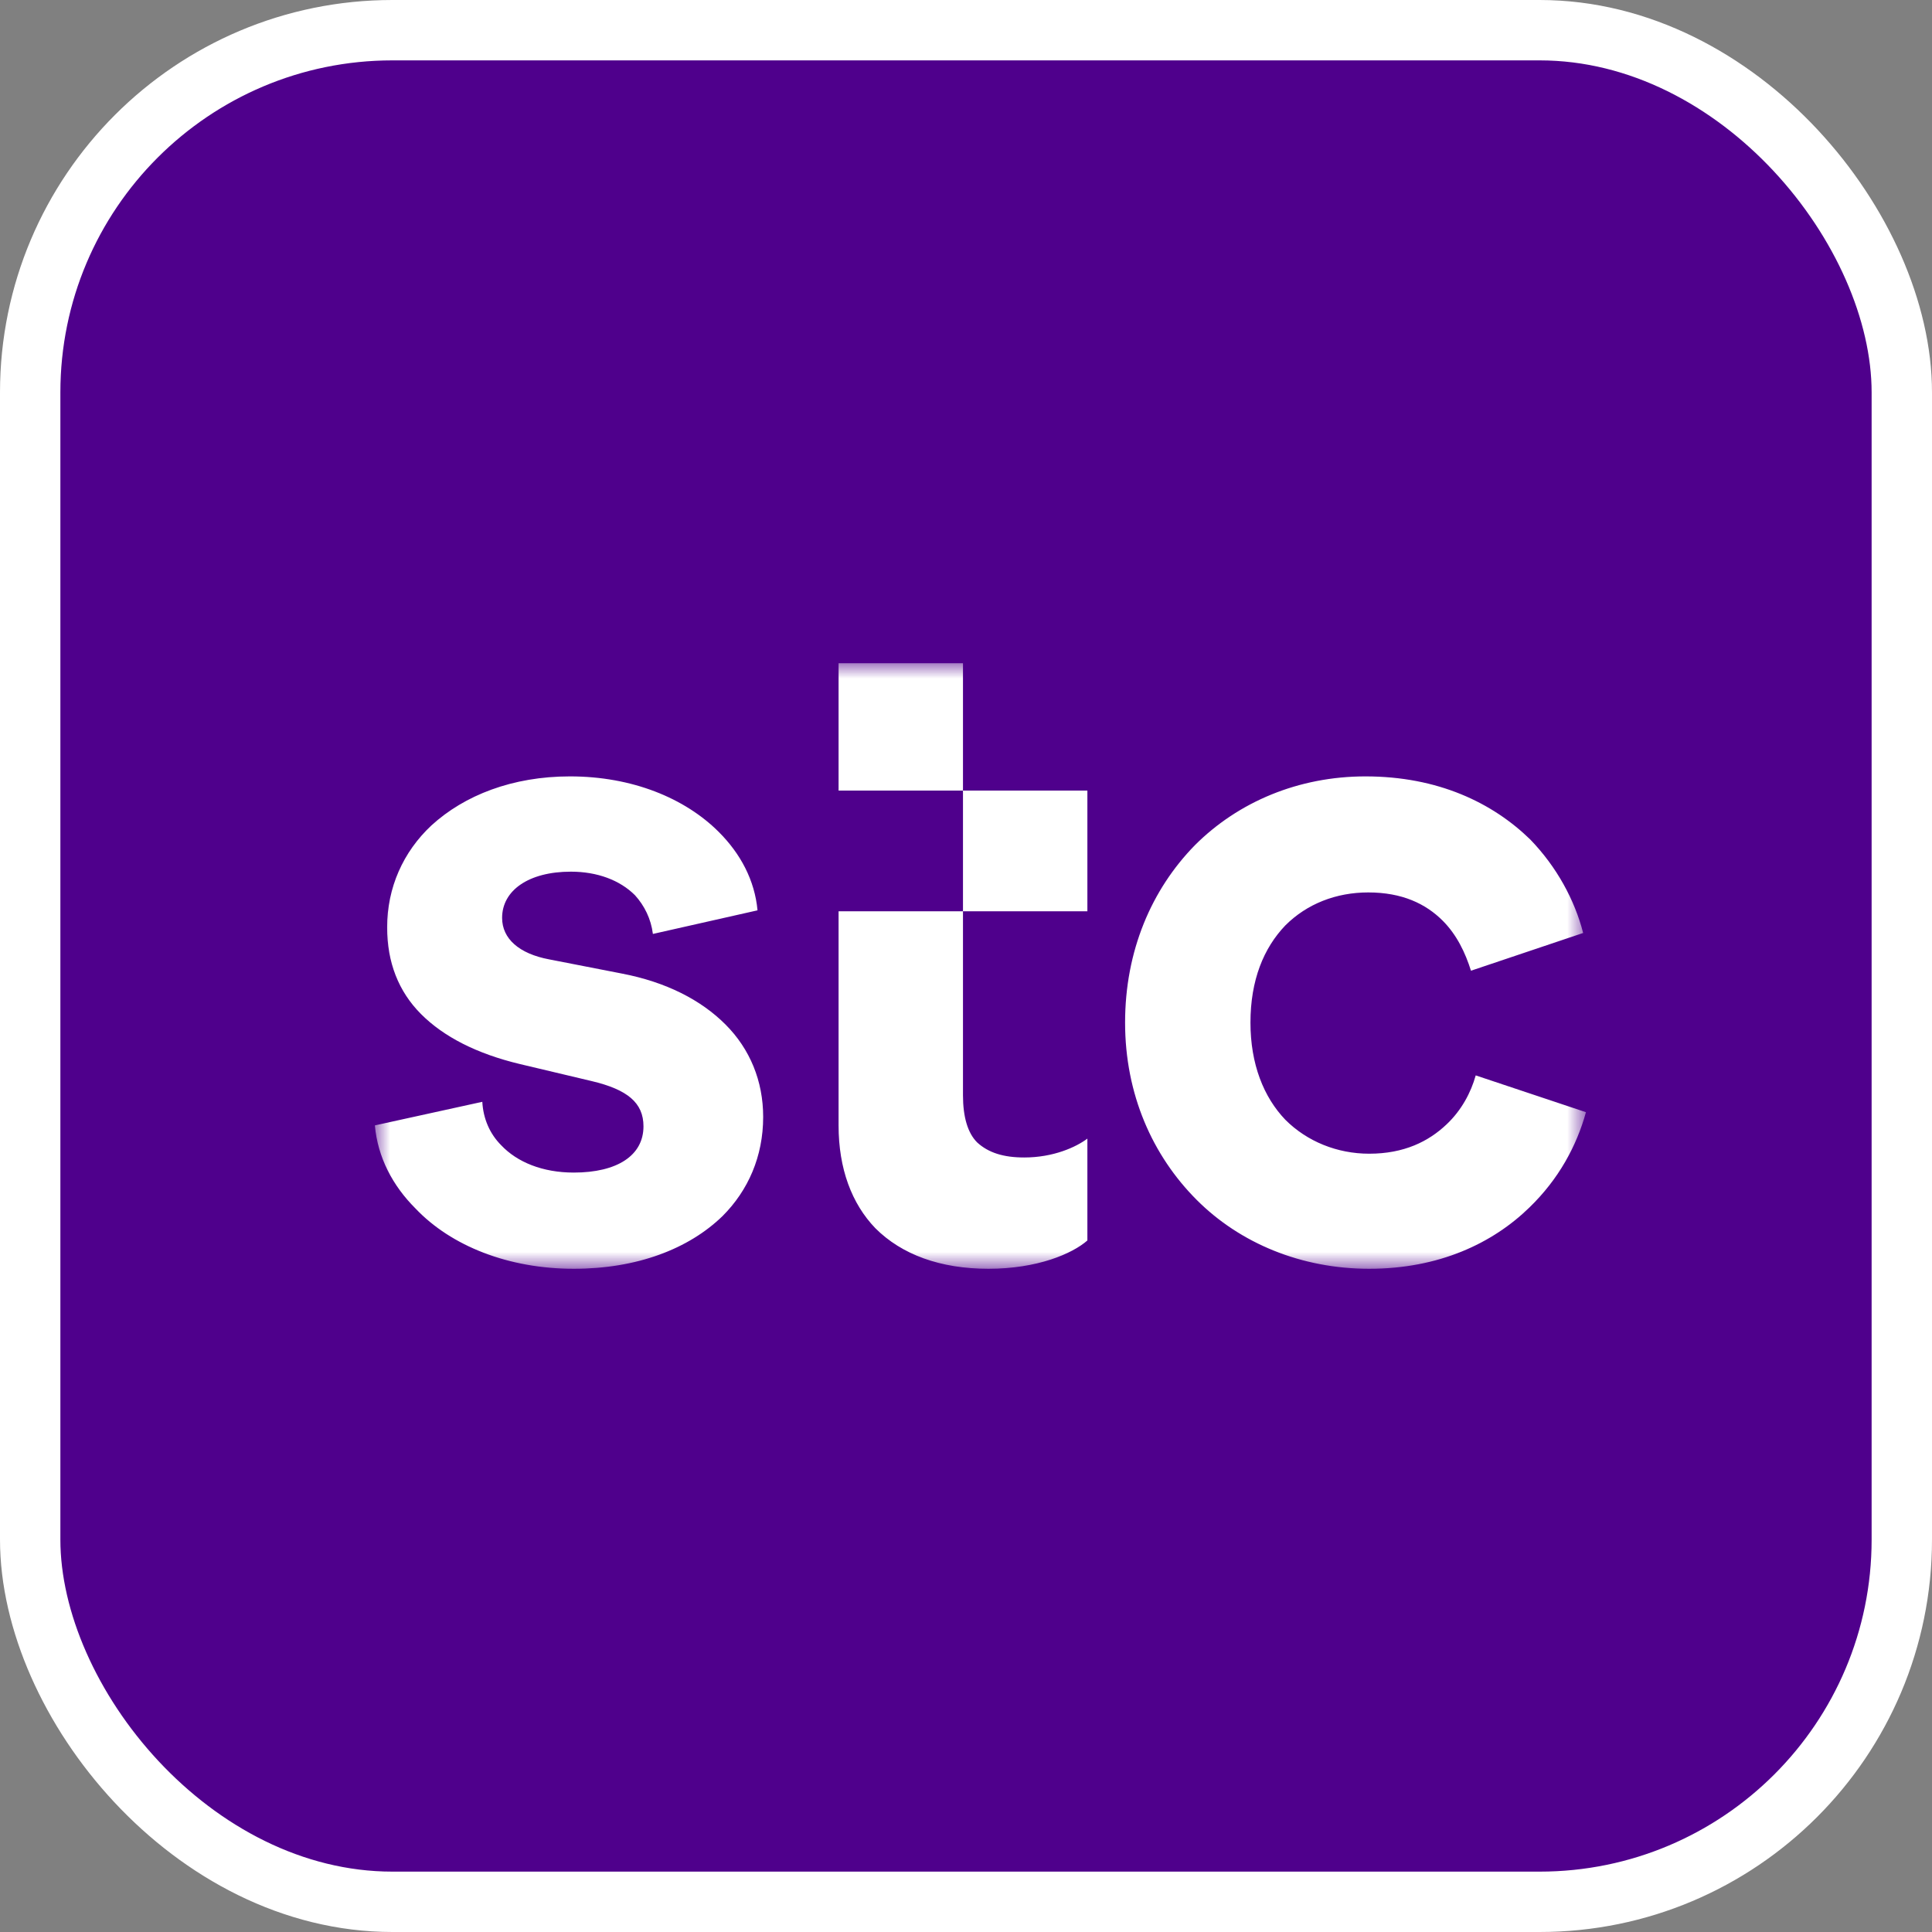
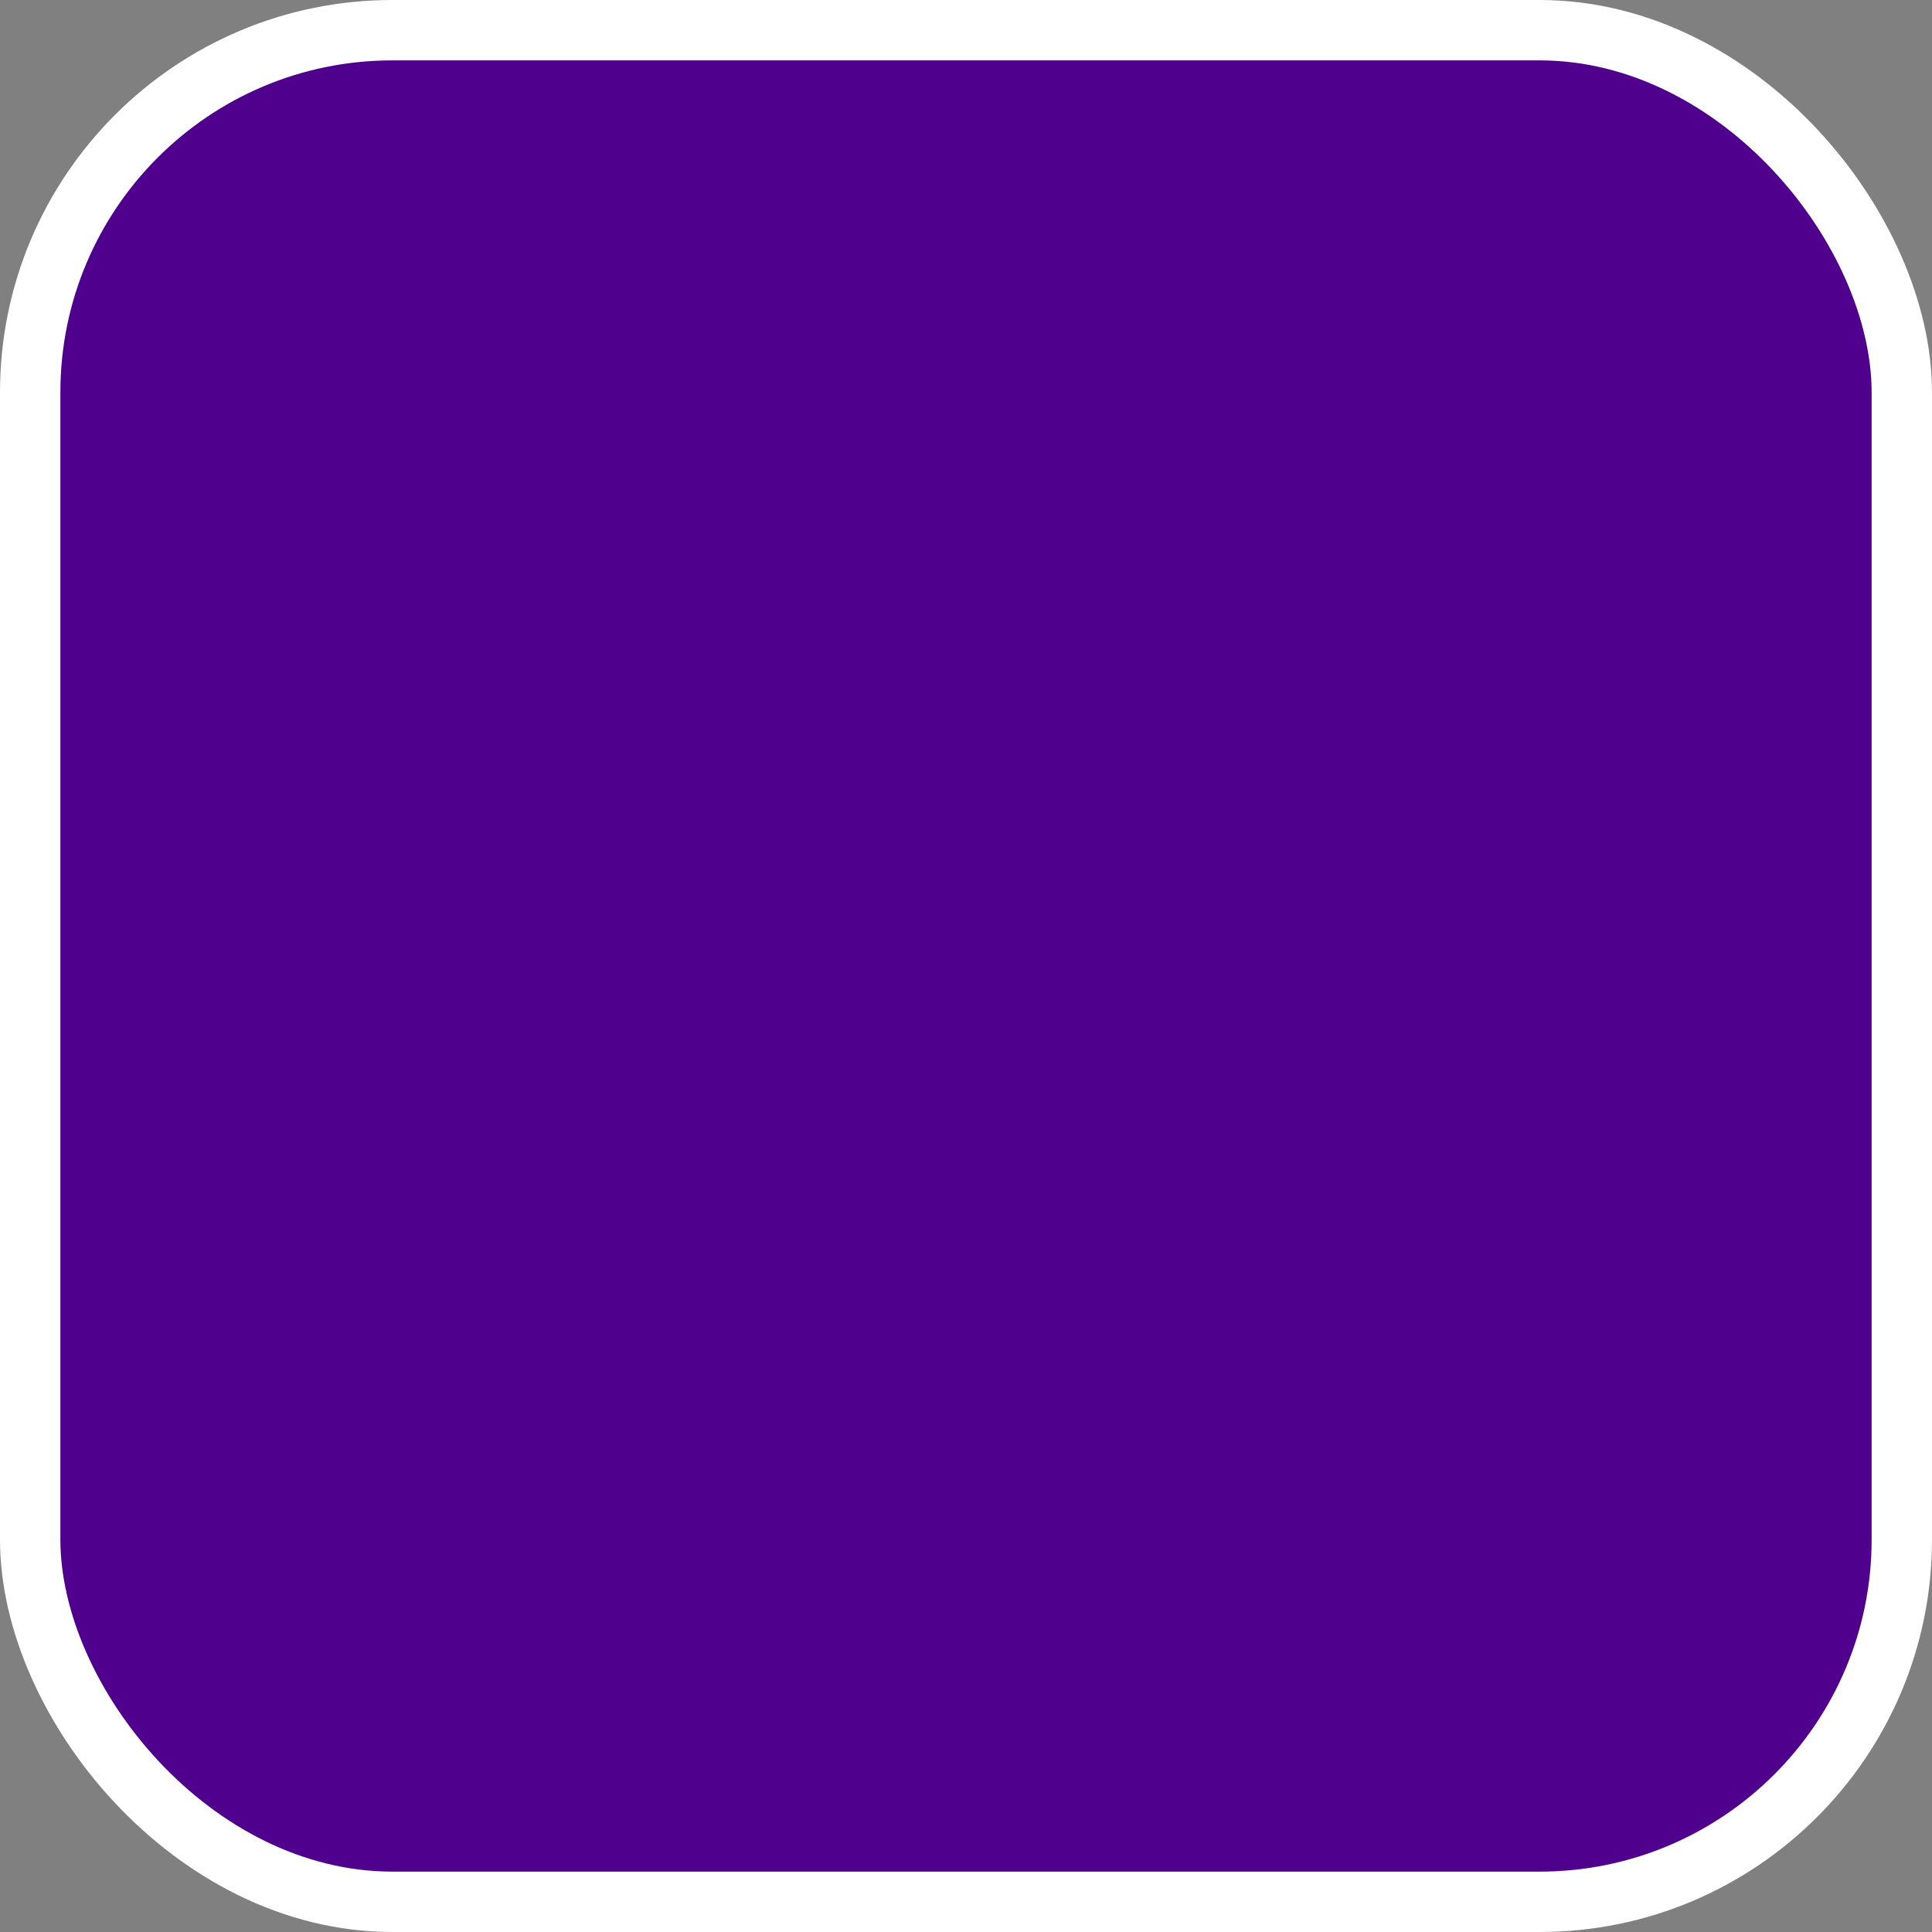
<svg xmlns="http://www.w3.org/2000/svg" xmlns:xlink="http://www.w3.org/1999/xlink" width="64px" height="64px" viewBox="0 0 64 64" version="1.1">
  <rect x="0" y="0" width="64" height="64" fill="#808080" stroke="none" />
  <title>stc-badge-purple</title>
  <defs>
-     <polygon id="path-1" points="0 0 40.119 0 40.119 20.06 0 20.06" />
-   </defs>
+     </defs>
  <g id="Page-1" stroke="none" stroke-width="1" fill="none" fill-rule="evenodd">
    <g id="telegram-payment" transform="translate(-527, -1589)">
      <g id="stc-badge-purple" transform="translate(527, 1589)">
        <rect id="Rectangle" stroke="#FFFFFF" stroke-width="2" fill="#4F008C" x="1" y="1" width="62" height="62" rx="12" />
        <g id="Logo-STC-/-white" transform="translate(12.418, 21.97)">
          <mask id="mask-2" fill="white">
            <use xlink:href="#path-1" />
          </mask>
          <g id="Clip-2" />
-           <path d="M20.325,20.06 C21.949,20.06 23.104,19.56 23.603,19.122 L23.603,15.748 C23.229,16.029 22.479,16.373 21.511,16.373 C20.825,16.373 20.325,16.217 19.95,15.873 C19.638,15.56 19.482,15.029 19.482,14.311 L19.482,0 L15.361,0 L15.361,4.218 L23.603,4.218 L23.603,8.218 L15.361,8.218 L15.361,15.31 C15.361,16.748 15.798,17.904 16.579,18.716 C17.453,19.591 18.733,20.06 20.325,20.06 M32.939,20.06 C35.249,20.06 37.028,19.216 38.246,18.029 C39.214,17.091 39.807,15.998 40.119,14.873 L36.467,13.654 C36.31,14.217 35.998,14.81 35.499,15.279 C34.905,15.842 34.094,16.248 32.939,16.248 C31.877,16.248 30.878,15.842 30.16,15.123 C29.442,14.373 29.005,13.279 29.005,11.905 C29.005,10.499 29.442,9.436 30.16,8.686 C30.878,7.968 31.846,7.593 32.907,7.593 C34.031,7.593 34.812,7.968 35.374,8.53 C35.842,8.999 36.123,9.592 36.31,10.186 L40.026,8.936 C39.745,7.843 39.152,6.749 38.277,5.843 C37.028,4.624 35.218,3.749 32.814,3.749 C30.597,3.749 28.599,4.593 27.163,6.03 C25.726,7.499 24.852,9.53 24.852,11.905 C24.852,14.279 25.758,16.31 27.225,17.779 C28.661,19.216 30.691,20.06 32.939,20.06 M6.588,20.06 C8.68,20.06 10.397,19.404 11.521,18.31 C12.364,17.466 12.863,16.341 12.863,15.029 C12.863,13.842 12.426,12.779 11.614,11.967 C10.803,11.155 9.647,10.561 8.18,10.28 L5.776,9.811 C4.777,9.624 4.215,9.124 4.215,8.436 C4.215,7.53 5.089,6.905 6.494,6.905 C7.368,6.905 8.118,7.187 8.617,7.686 C8.929,8.03 9.148,8.468 9.21,8.968 L12.676,8.186 C12.582,7.187 12.114,6.312 11.396,5.593 C10.272,4.468 8.523,3.749 6.463,3.749 C4.558,3.749 2.966,4.374 1.873,5.374 C0.937,6.249 0.406,7.436 0.406,8.749 C0.406,9.905 0.781,10.873 1.53,11.623 C2.279,12.373 3.372,12.936 4.808,13.279 L7.181,13.842 C8.367,14.123 8.898,14.56 8.898,15.342 C8.898,16.31 8.024,16.873 6.588,16.873 C5.557,16.873 4.714,16.529 4.184,15.967 C3.809,15.592 3.59,15.092 3.559,14.529 L0,15.31 C0.094,16.373 0.593,17.31 1.343,18.06 C2.529,19.31 4.433,20.06 6.588,20.06" id="Fill-1" fill="#FFFFFF" mask="url(#mask-2)" />
        </g>
      </g>
    </g>
  </g>
</svg>